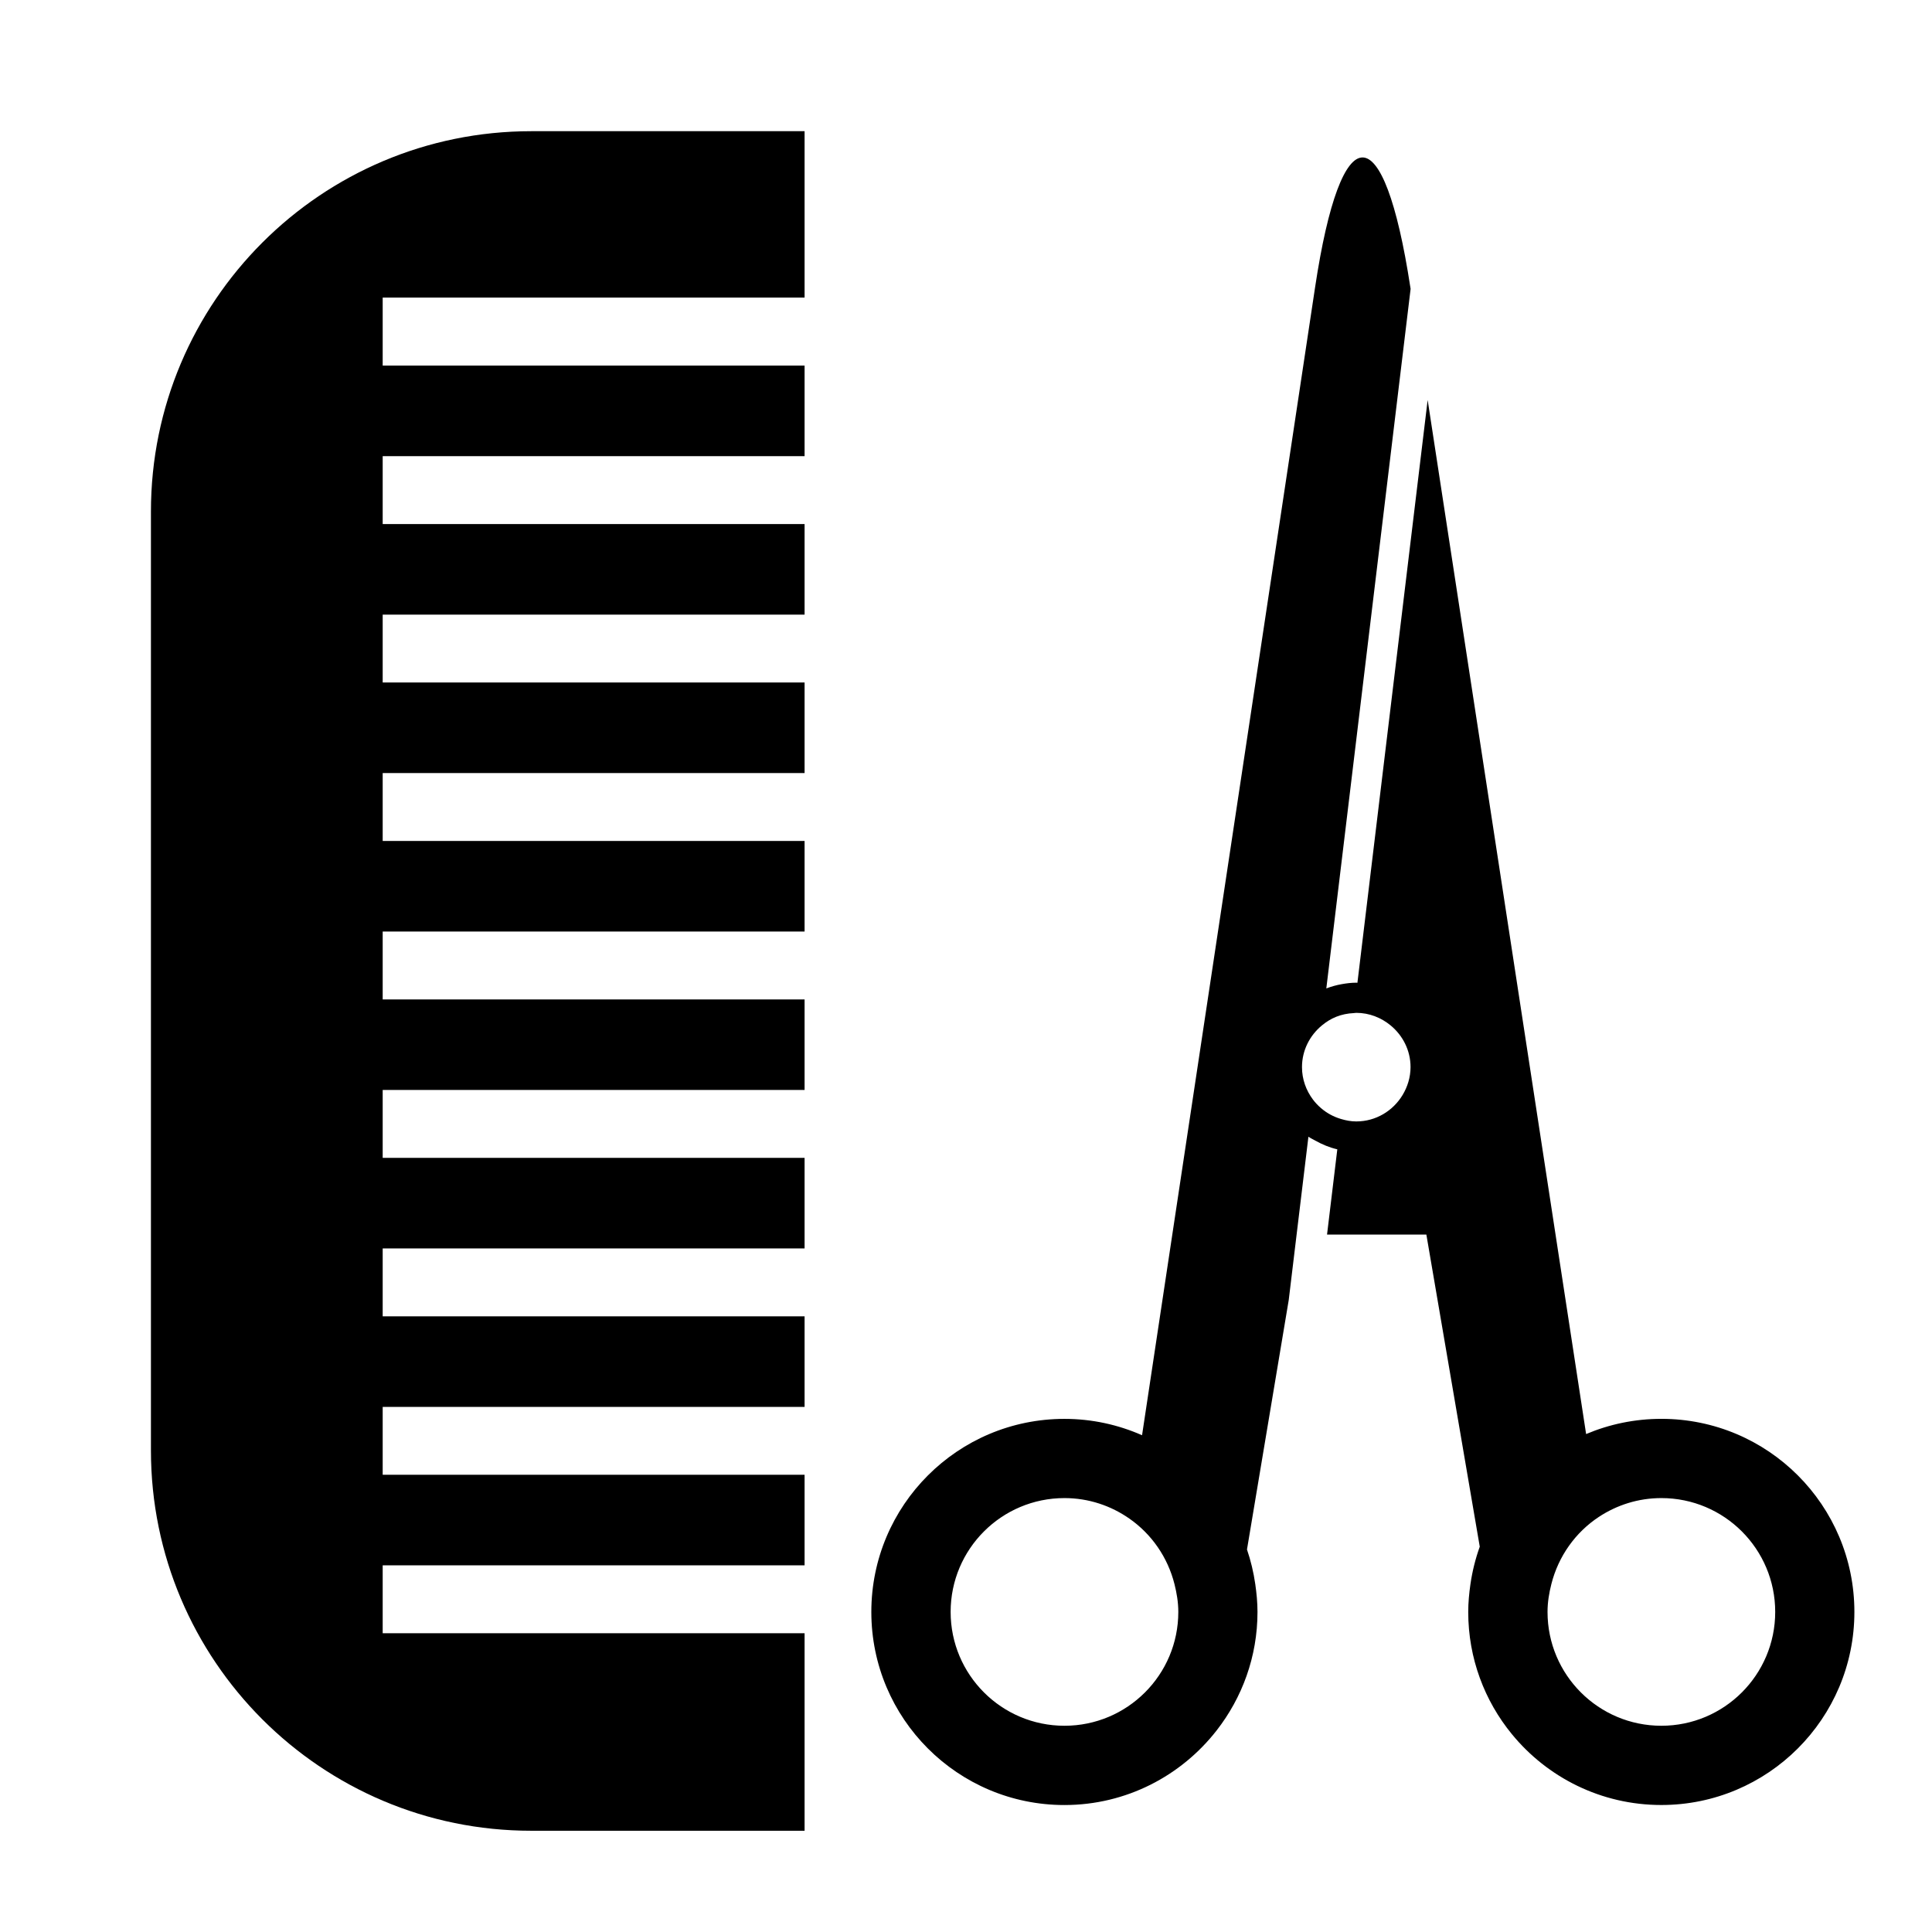
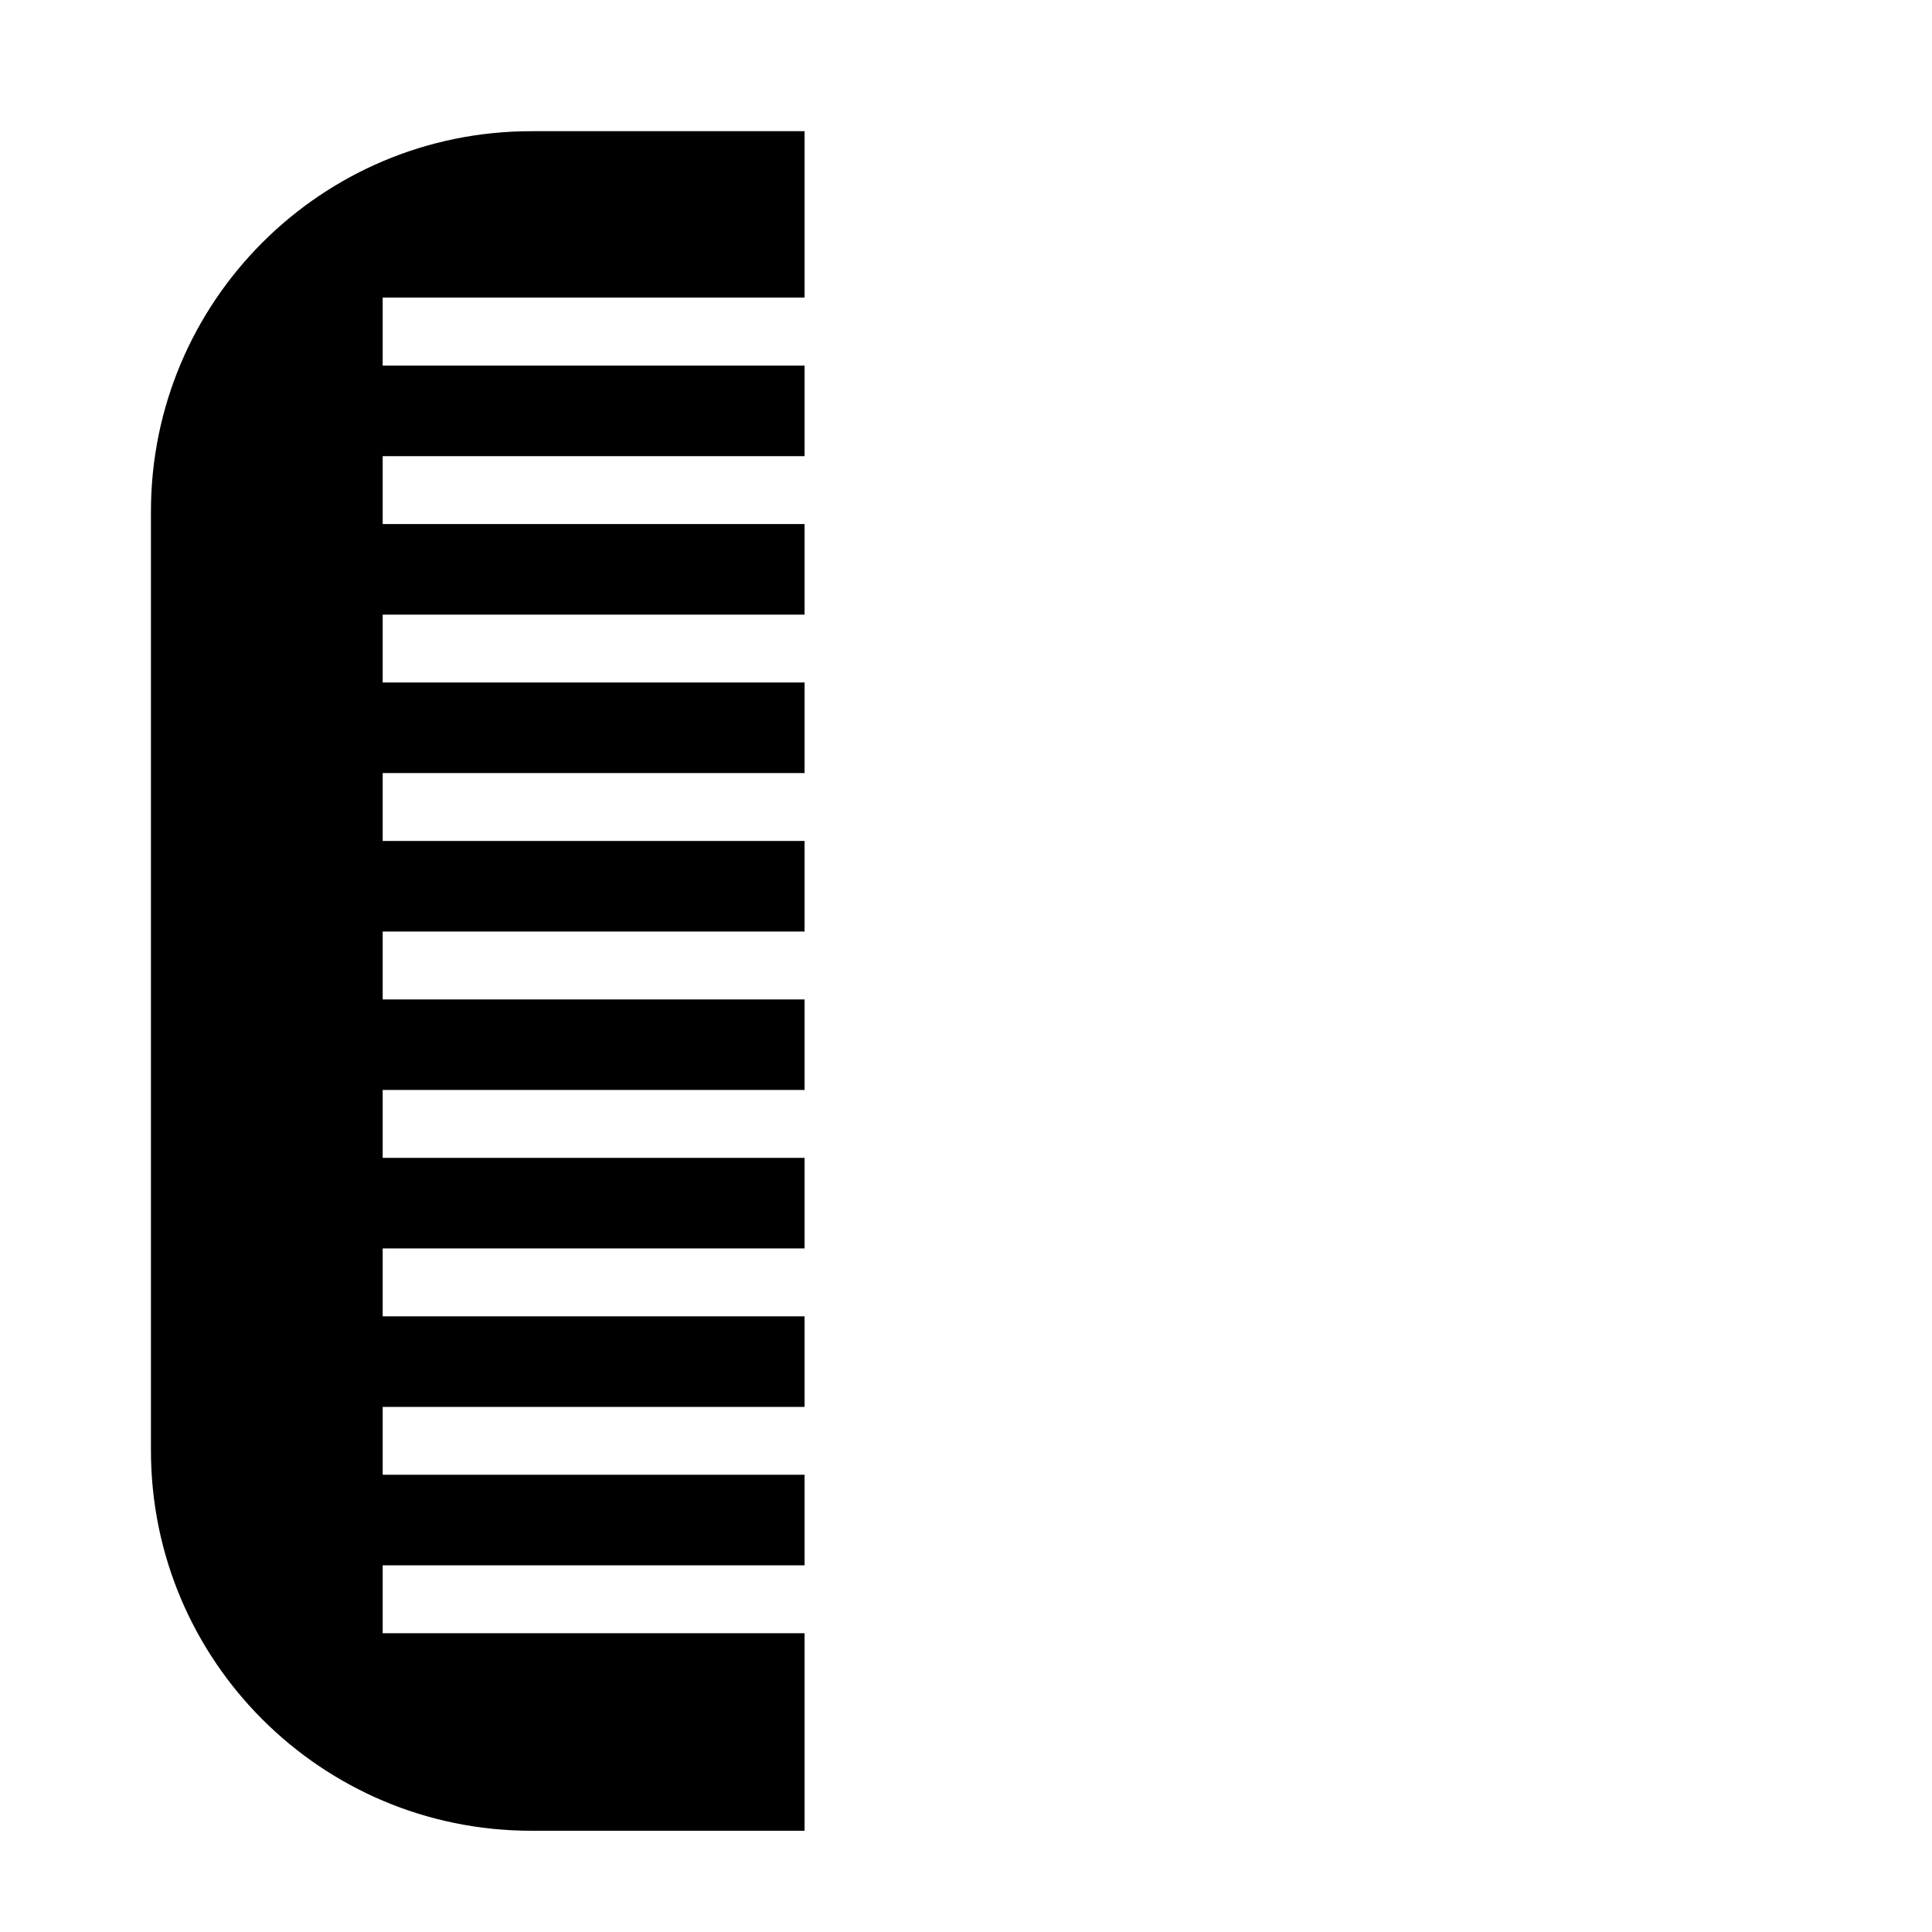
<svg xmlns="http://www.w3.org/2000/svg" version="1.1" id="Capa_1" x="0px" y="0px" width="64px" height="64px" viewBox="0 0 64 64" style="enable-background:new 0 0 64 64;" xml:space="preserve">
  <g>
    <path d="M17.598,60.646h9.055v-6.543H12.677v-2.249h13.976v-3H12.677v-2.249h13.976v-3H12.677v-2.249h13.976v-3H12.677v-2.249   h13.976v-3H12.677v-2.249h13.976v-3H12.677v-2.249h13.976v-3H12.677v-2.249h13.976v-3H12.677v-2.249h13.976v-3H12.677V9.858h13.976   V4.346h-9.055C10.641,4.346,5,9.987,5,16.945v31.102C5,55.005,10.641,60.646,17.598,60.646z" />
-     <path d="M55.035,47.001c-0.884,0-1.727,0.18-2.493,0.504L47.293,13.25l-1.914,15.879l-0.058,0.483l-0.355,2.945   c-0.013,0-0.026-0.004-0.039-0.004c-0.166,0-0.326,0.021-0.484,0.049c-0.176,0.031-0.344,0.079-0.507,0.141l0.435-3.613   l2.357-19.56l-0.009-0.057c-0.878-5.731-2.291-5.73-3.155,0.004l-5.732,38.027c-0.787-0.347-1.656-0.542-2.572-0.542   c-3.532,0-6.396,2.864-6.396,6.396s2.864,6.396,6.396,6.396c2.052,0,3.874-0.971,5.045-2.474c0.844-1.084,1.351-2.442,1.351-3.922   c0-0.313-0.03-0.618-0.073-0.919c-0.057-0.396-0.149-0.781-0.275-1.15l1.383-8.265l0.261-2.168l0.391-3.241   c0.073,0.05,0.154,0.088,0.231,0.131c0.226,0.126,0.467,0.227,0.726,0.287l-0.34,2.823h3.29l1.769,10.34   c-0.143,0.398-0.247,0.813-0.309,1.243c-0.043,0.301-0.073,0.606-0.073,0.919c0,1.536,0.542,2.945,1.445,4.047   c1.173,1.433,2.955,2.348,4.951,2.348c3.532,0,6.396-2.864,6.396-6.396S58.567,47.001,55.035,47.001z M35.262,57.168   c-2.083,0-3.771-1.688-3.771-3.771c0-2.083,1.688-3.771,3.771-3.771c0.803,0,1.544,0.255,2.155,0.683   c0.732,0.512,1.266,1.279,1.49,2.17c0.074,0.296,0.126,0.6,0.126,0.919C39.033,55.48,37.345,57.168,35.262,57.168z M46.461,36.276   c-0.315,0.521-0.881,0.873-1.534,0.873c-0.176,0-0.343-0.033-0.504-0.081c-0.249-0.073-0.475-0.197-0.666-0.363   c-0.098-0.084-0.186-0.177-0.264-0.281c-0.225-0.3-0.363-0.669-0.363-1.074c0-0.558,0.26-1.051,0.659-1.381   c0.143-0.118,0.299-0.217,0.474-0.287c0.181-0.072,0.378-0.113,0.583-0.122c0.028-0.001,0.054-0.008,0.082-0.008   c0.435,0,0.829,0.161,1.14,0.418c0.399,0.33,0.658,0.822,0.658,1.38C46.725,35.69,46.625,36.004,46.461,36.276z M55.035,57.168   c-2.083,0-3.771-1.688-3.771-3.771c0-0.319,0.051-0.623,0.126-0.919c0.233-0.925,0.798-1.717,1.573-2.228   c0.595-0.393,1.306-0.624,2.072-0.624c2.083,0,3.771,1.688,3.771,3.771C58.806,55.48,57.117,57.168,55.035,57.168z" />
  </g>
</svg>